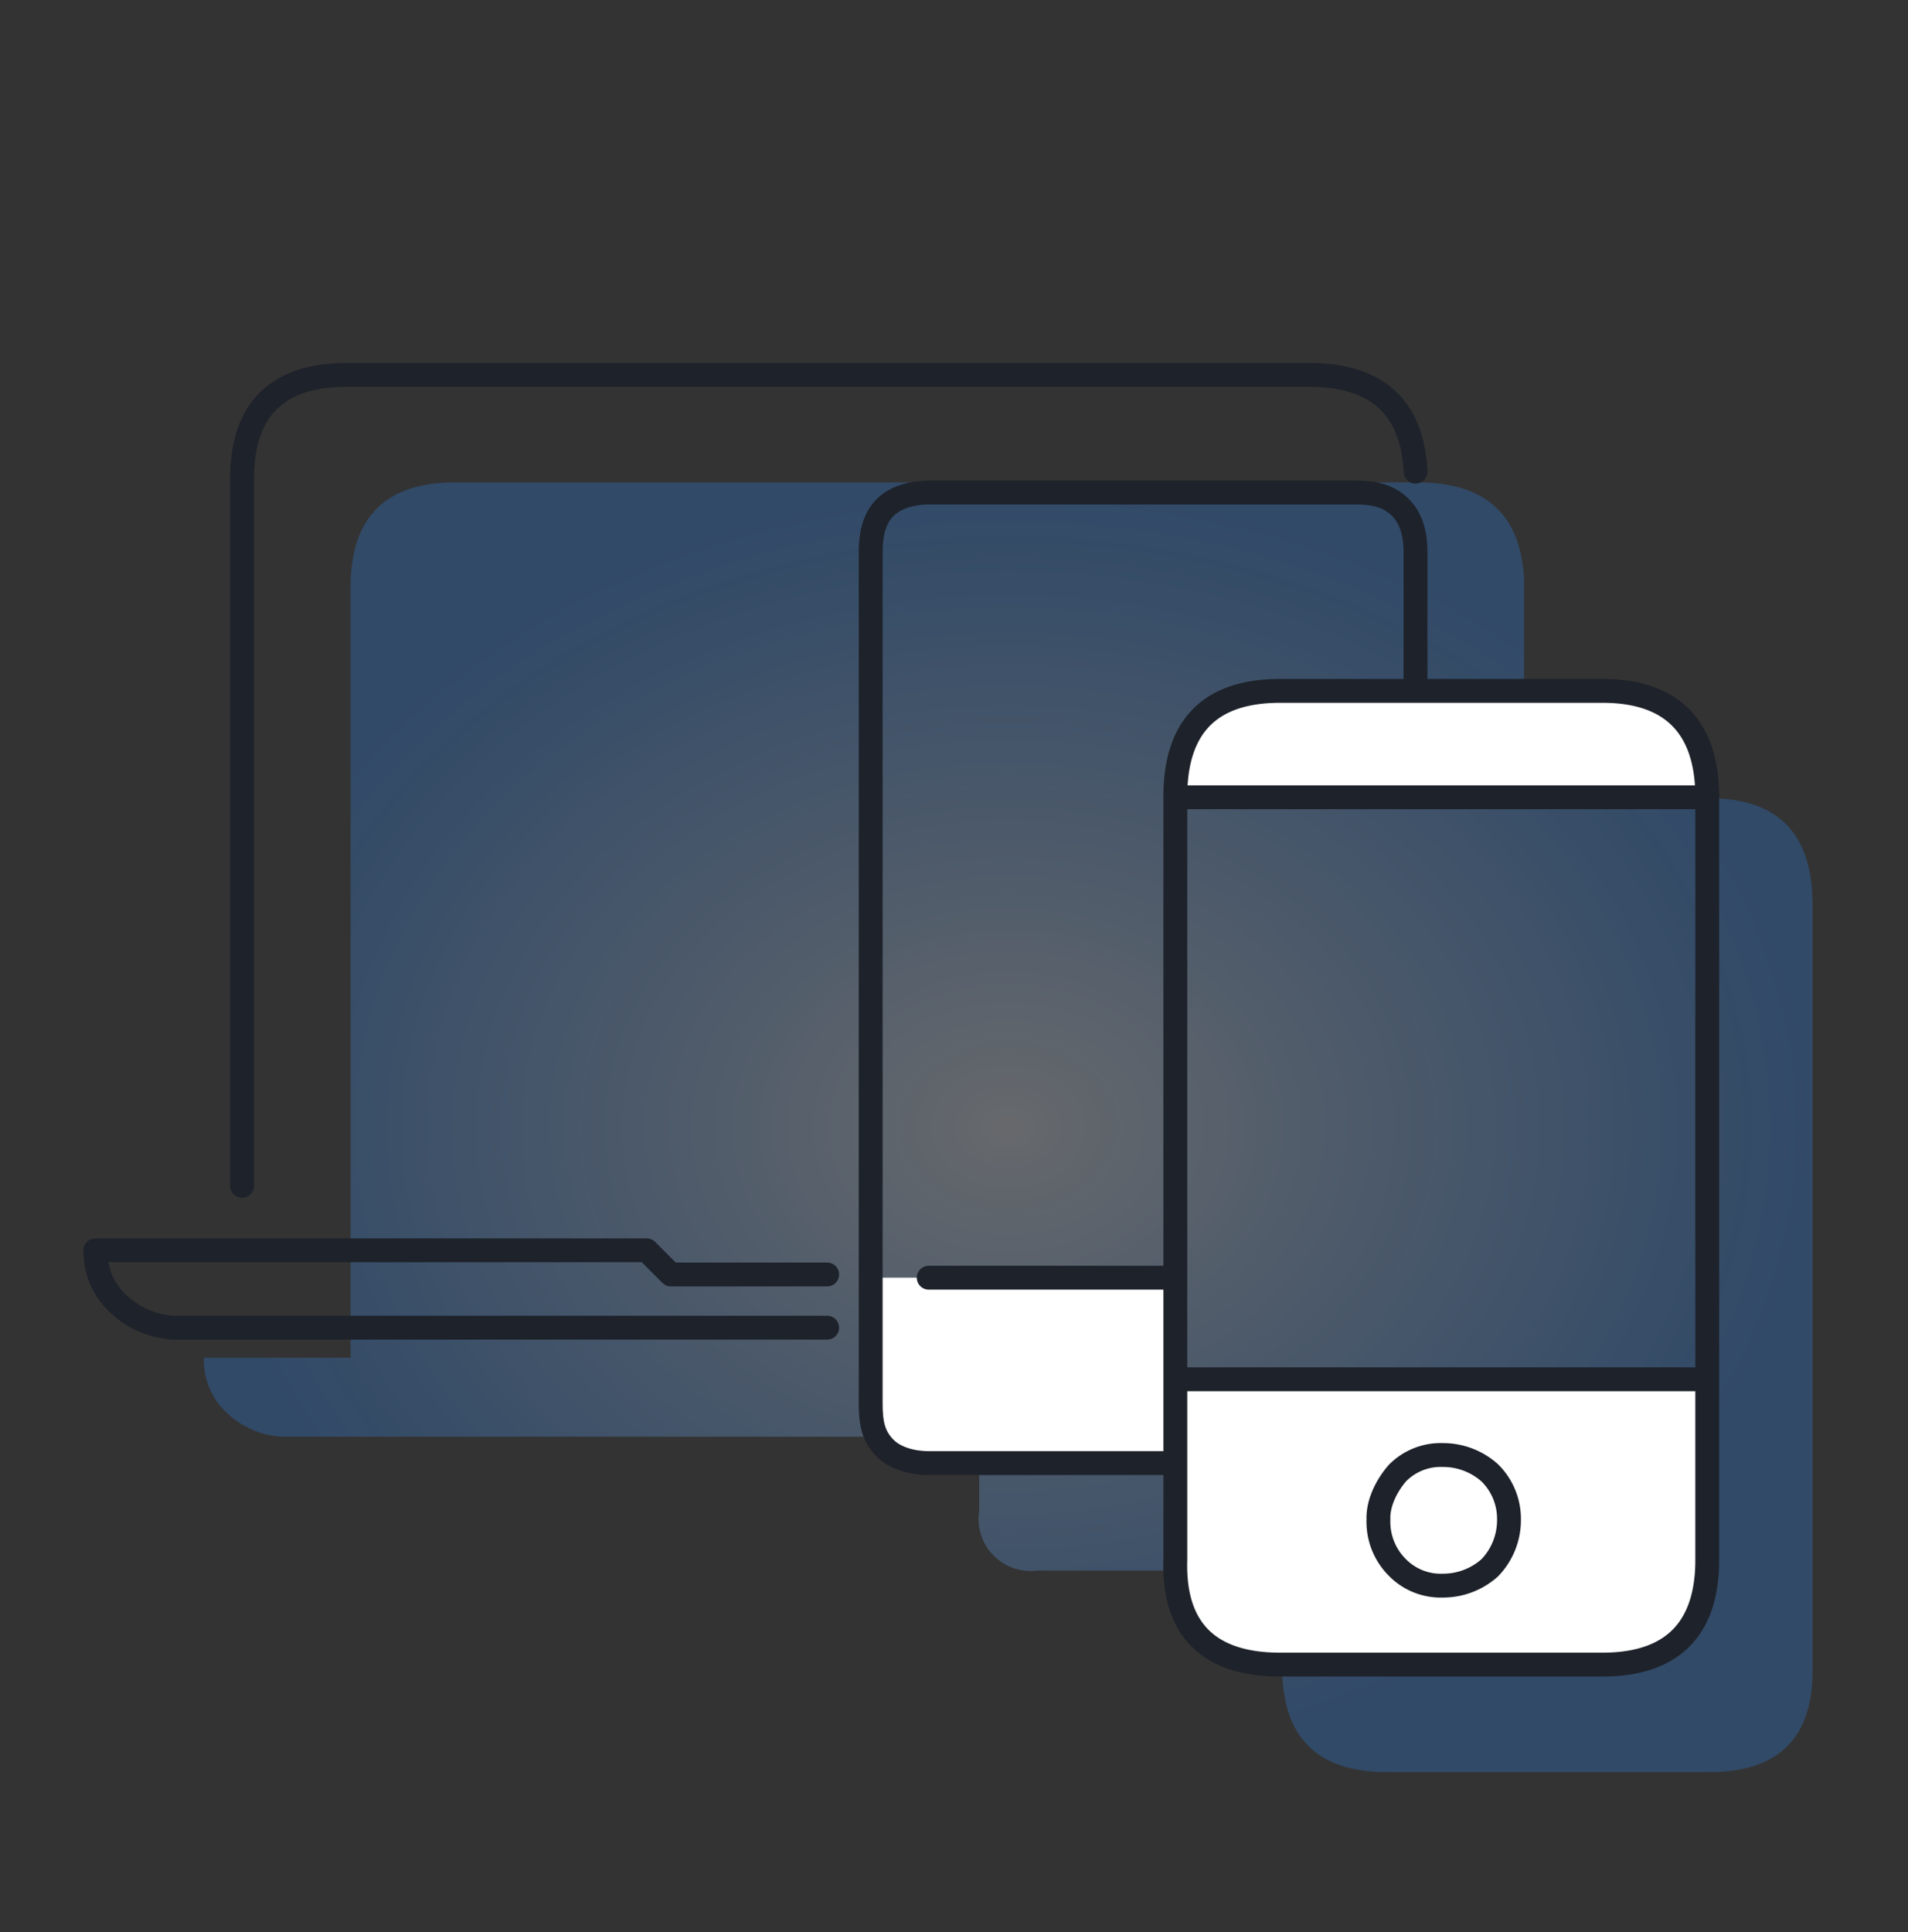
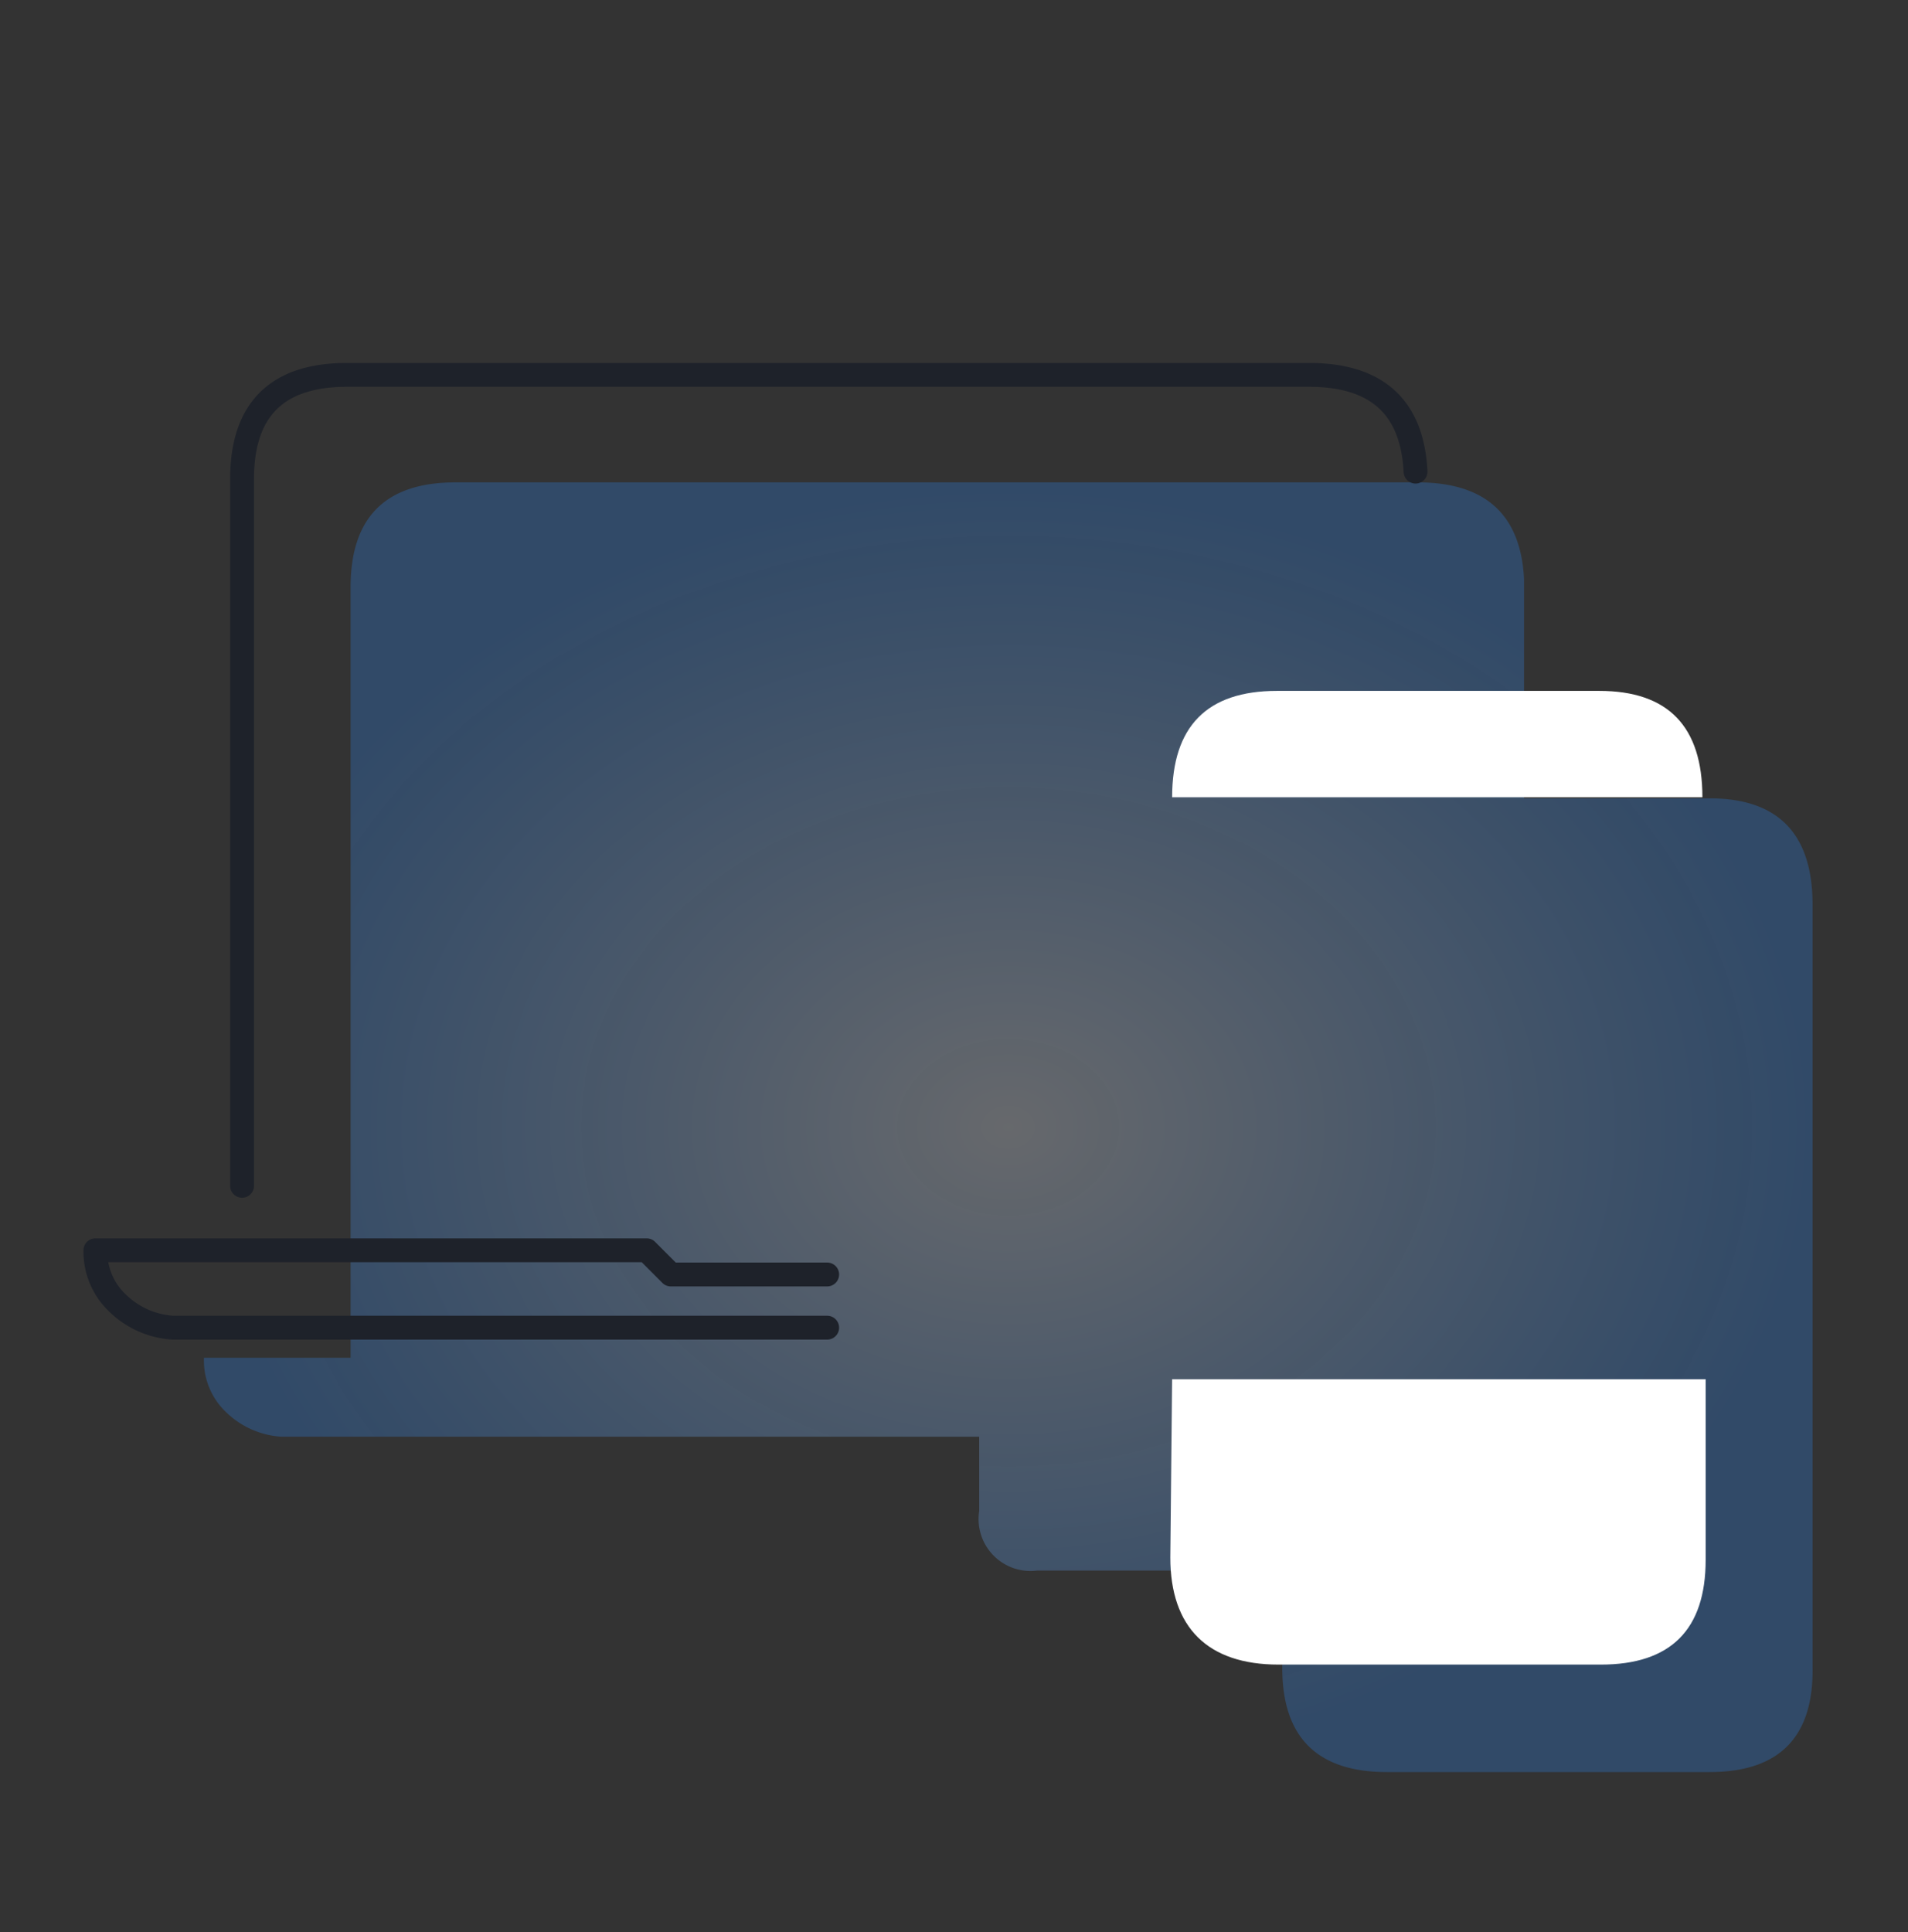
<svg xmlns="http://www.w3.org/2000/svg" width="80" height="81" fill="none">
  <rect width="100%" height="100%" fill="#333333" stroke="none" />
  <path fill-rule="evenodd" clip-rule="evenodd" d="M8.55 56.987v-.067h6.15V24.614c0-2.928 1.465-4.392 4.393-4.392h40.348c2.838 0 4.326 1.351 4.46 4.055v9.19h7.773c2.883 0 4.325 1.488 4.325 4.461v31.968c.045 2.928-1.396 4.392-4.325 4.392H58.156c-2.936 0-4.401-1.463-4.392-4.392V65.84H43.49a2.178 2.178 0 01-2.433-2.501v-3.11H11.794a3.648 3.648 0 01-2.298-1.013 2.974 2.974 0 01-.946-2.23z" fill="url(#paint0_radial_2240_58260)" />
  <path d="M34.682 53.428h-6.555l-1.013-1.014H4v.068a2.97 2.97 0 00.946 2.162c.621.6 1.436.958 2.298 1.014h27.438m24.67-35.887c-.137-2.704-1.623-4.055-4.461-4.055H14.543c-2.938 0-4.403 1.464-4.393 4.392V49.71" stroke="#1E222A" stroke-linecap="round" stroke-linejoin="round" />
-   <path fill-rule="evenodd" clip-rule="evenodd" d="M49.146 61.267H38.94a2.178 2.178 0 01-2.433-2.5v-5.205h12.639v7.705z" fill="#fff" />
-   <path d="M59.35 28.76v-5.61c0-.673-.136-1.38-.628-1.872-.491-.491-1.093-.63-1.872-.63H38.94c-.574 0-1.365.149-1.843.642-.48.492-.59 1.187-.59 1.86v35.684c0 .826.11 1.369.59 1.861.478.492 1.269.64 1.843.64h10.205M38.94 53.563h10.205" stroke="#1E222A" stroke-linecap="round" stroke-linejoin="round" />
  <path fill-rule="evenodd" clip-rule="evenodd" d="M49.07 65.293l.076-7.473h22.37v7.57c0 2.928-1.465 4.392-4.393 4.392H53.606c-2.973 0-4.536-1.56-4.536-4.489zm.076-31.87c0-2.974 1.464-4.46 4.392-4.46h13.518c2.883 0 4.324 1.486 4.324 4.46H49.146zm11.219 27.641z" fill="#fff" />
-   <path d="M49.28 33.423h22.303c0-2.974-1.51-4.46-4.393-4.46H53.674c-2.938 0-4.403 1.486-4.394 4.46zm0 0v24.33m22.303-.068v-24.33M49.28 65.39c-.09 2.974 1.464 4.392 4.393 4.392H67.19c2.883 0 4.393-1.457 4.393-4.386V57.82H49.28v7.57zm9.327-3.65c.5-.5 1.186-.77 1.892-.743a2.933 2.933 0 011.96.743 2.7 2.7 0 01.811 1.96 2.87 2.87 0 01-.81 2.027 2.929 2.929 0 01-1.96.744 2.54 2.54 0 01-1.893-.744 2.703 2.703 0 01-.811-2.027c-.027-.694.35-1.44.81-1.96z" stroke="#1E222A" stroke-linecap="round" stroke-linejoin="round" />
  <defs>
    <radialGradient id="paint0_radial_2240_58260" cx="0" cy="0" r="1" gradientUnits="userSpaceOnUse" gradientTransform="matrix(0 27.033 -33.725 0 42.275 47.255)">
      <stop stop-color="#C7CDD7" stop-opacity=".35" />
      <stop offset="1" stop-color="#2B7EE1" stop-opacity=".3" />
    </radialGradient>
  </defs>
</svg>